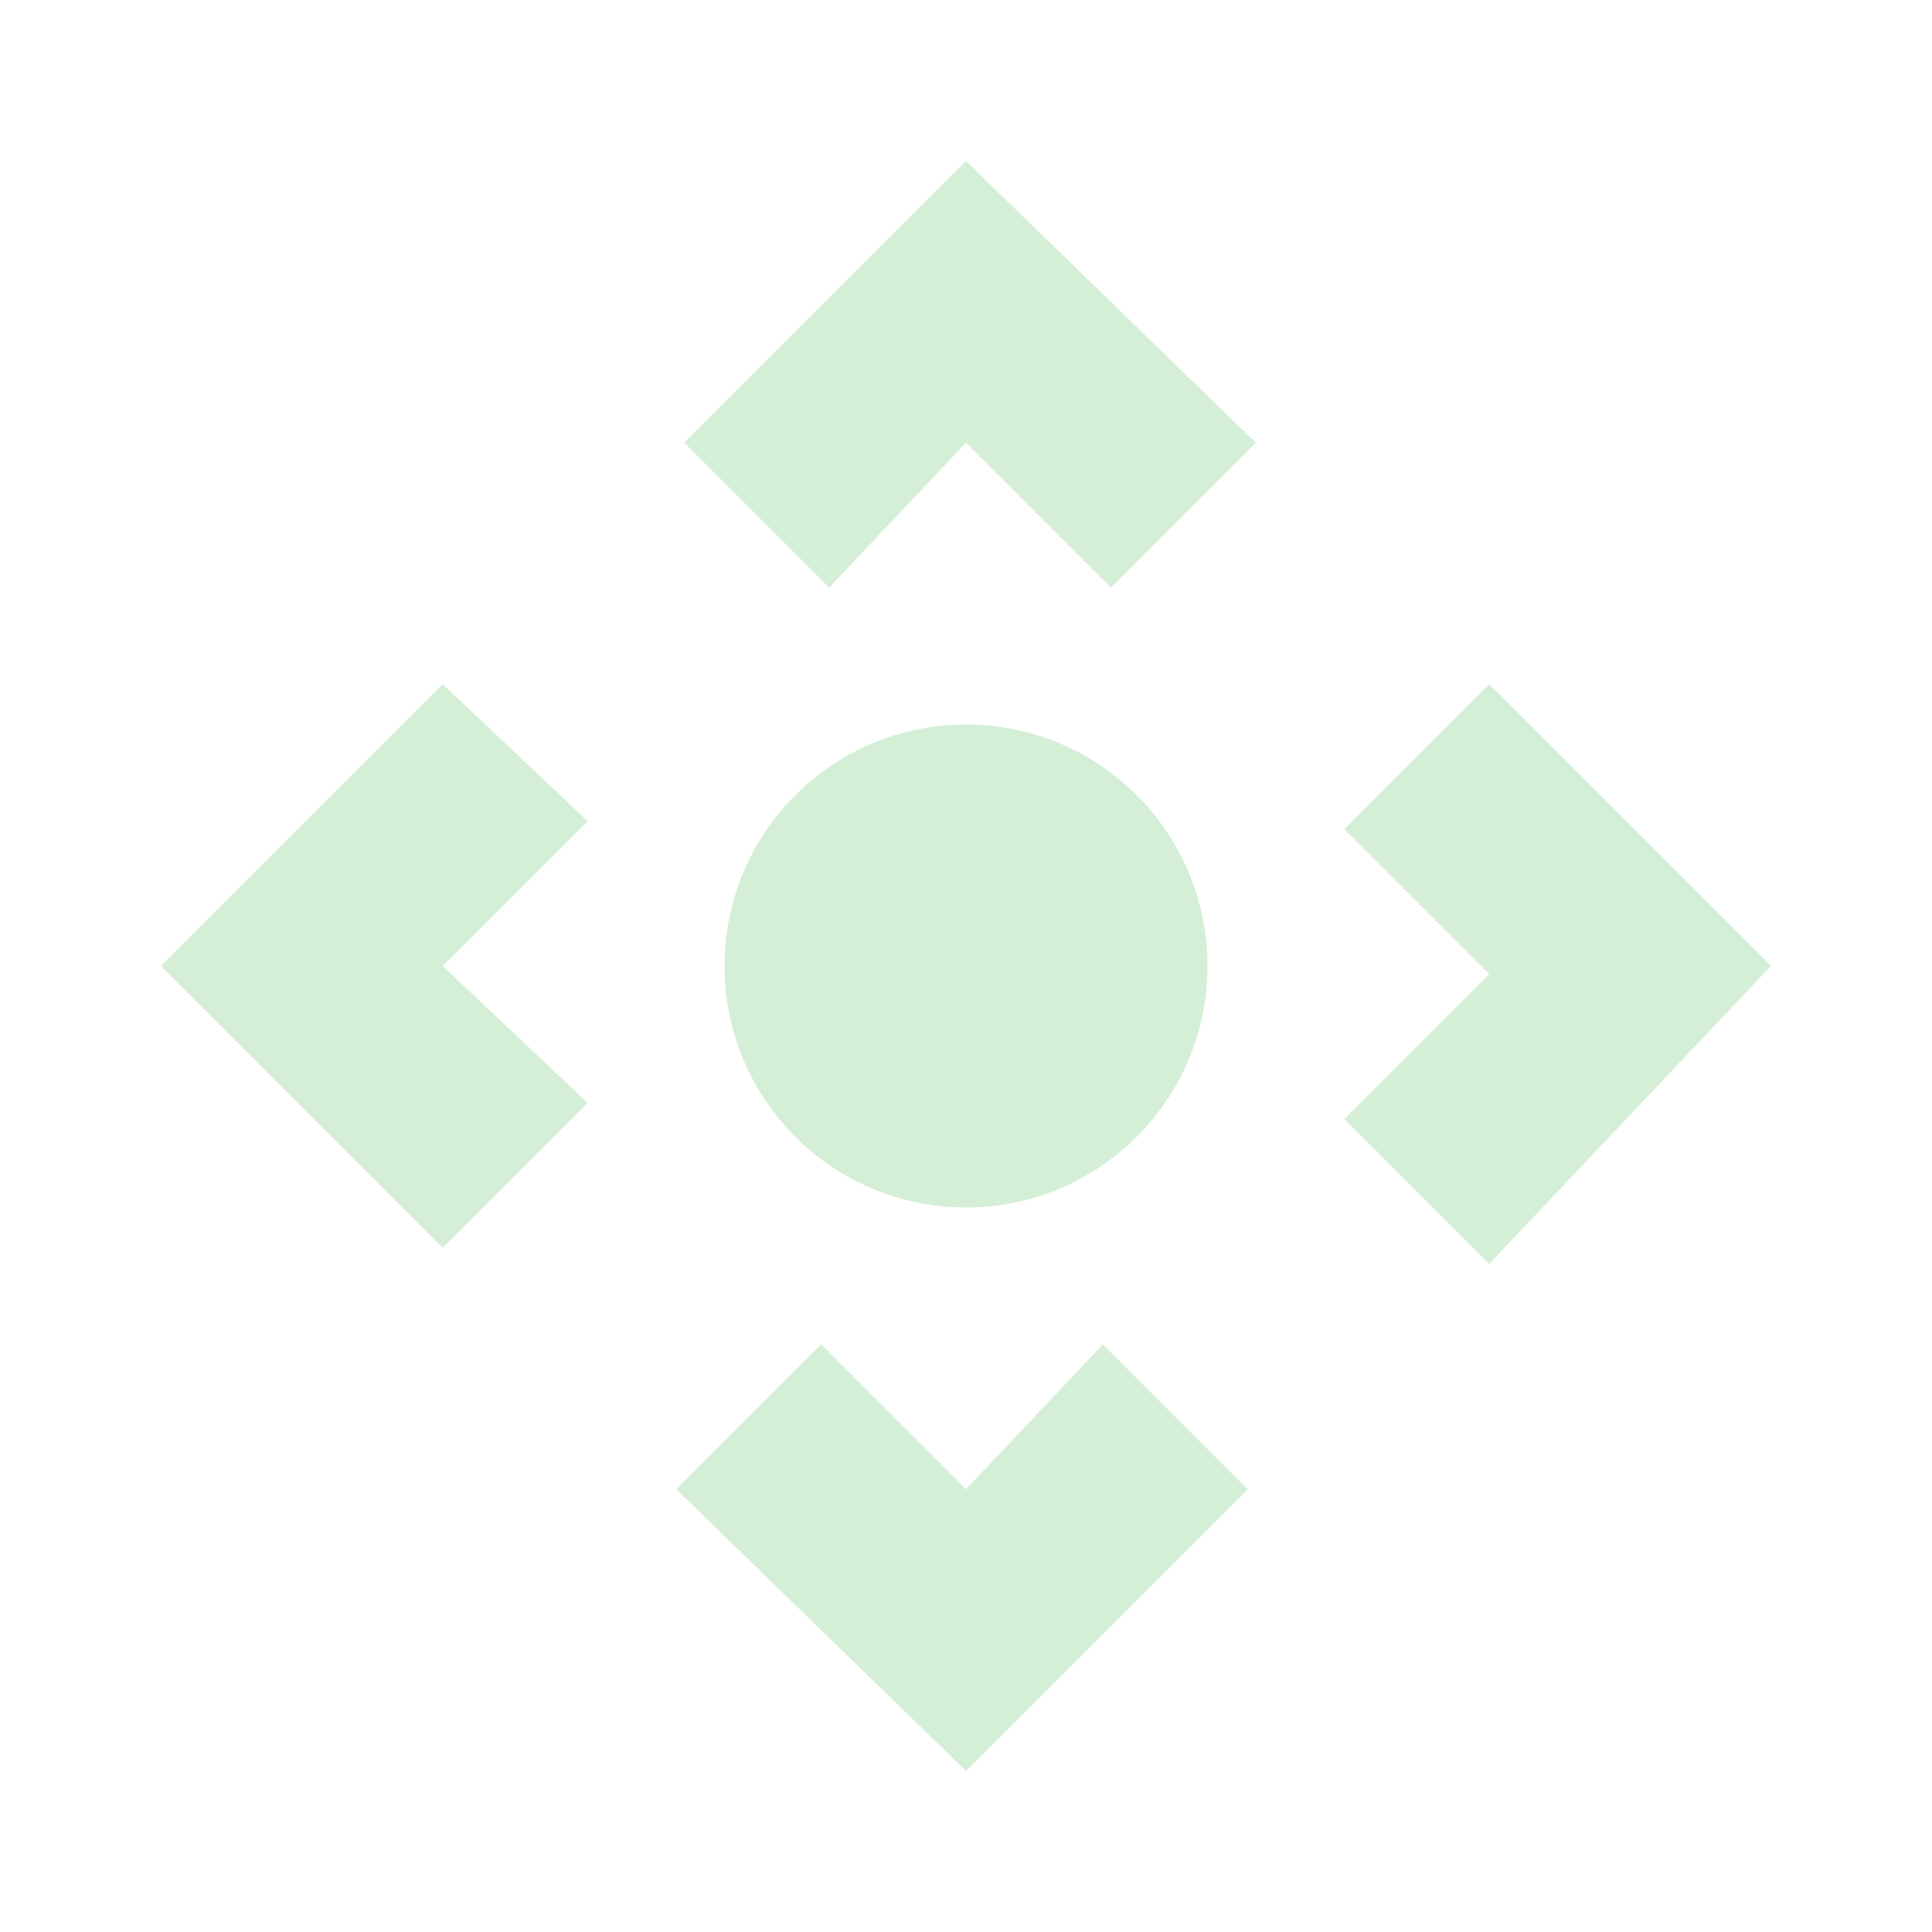
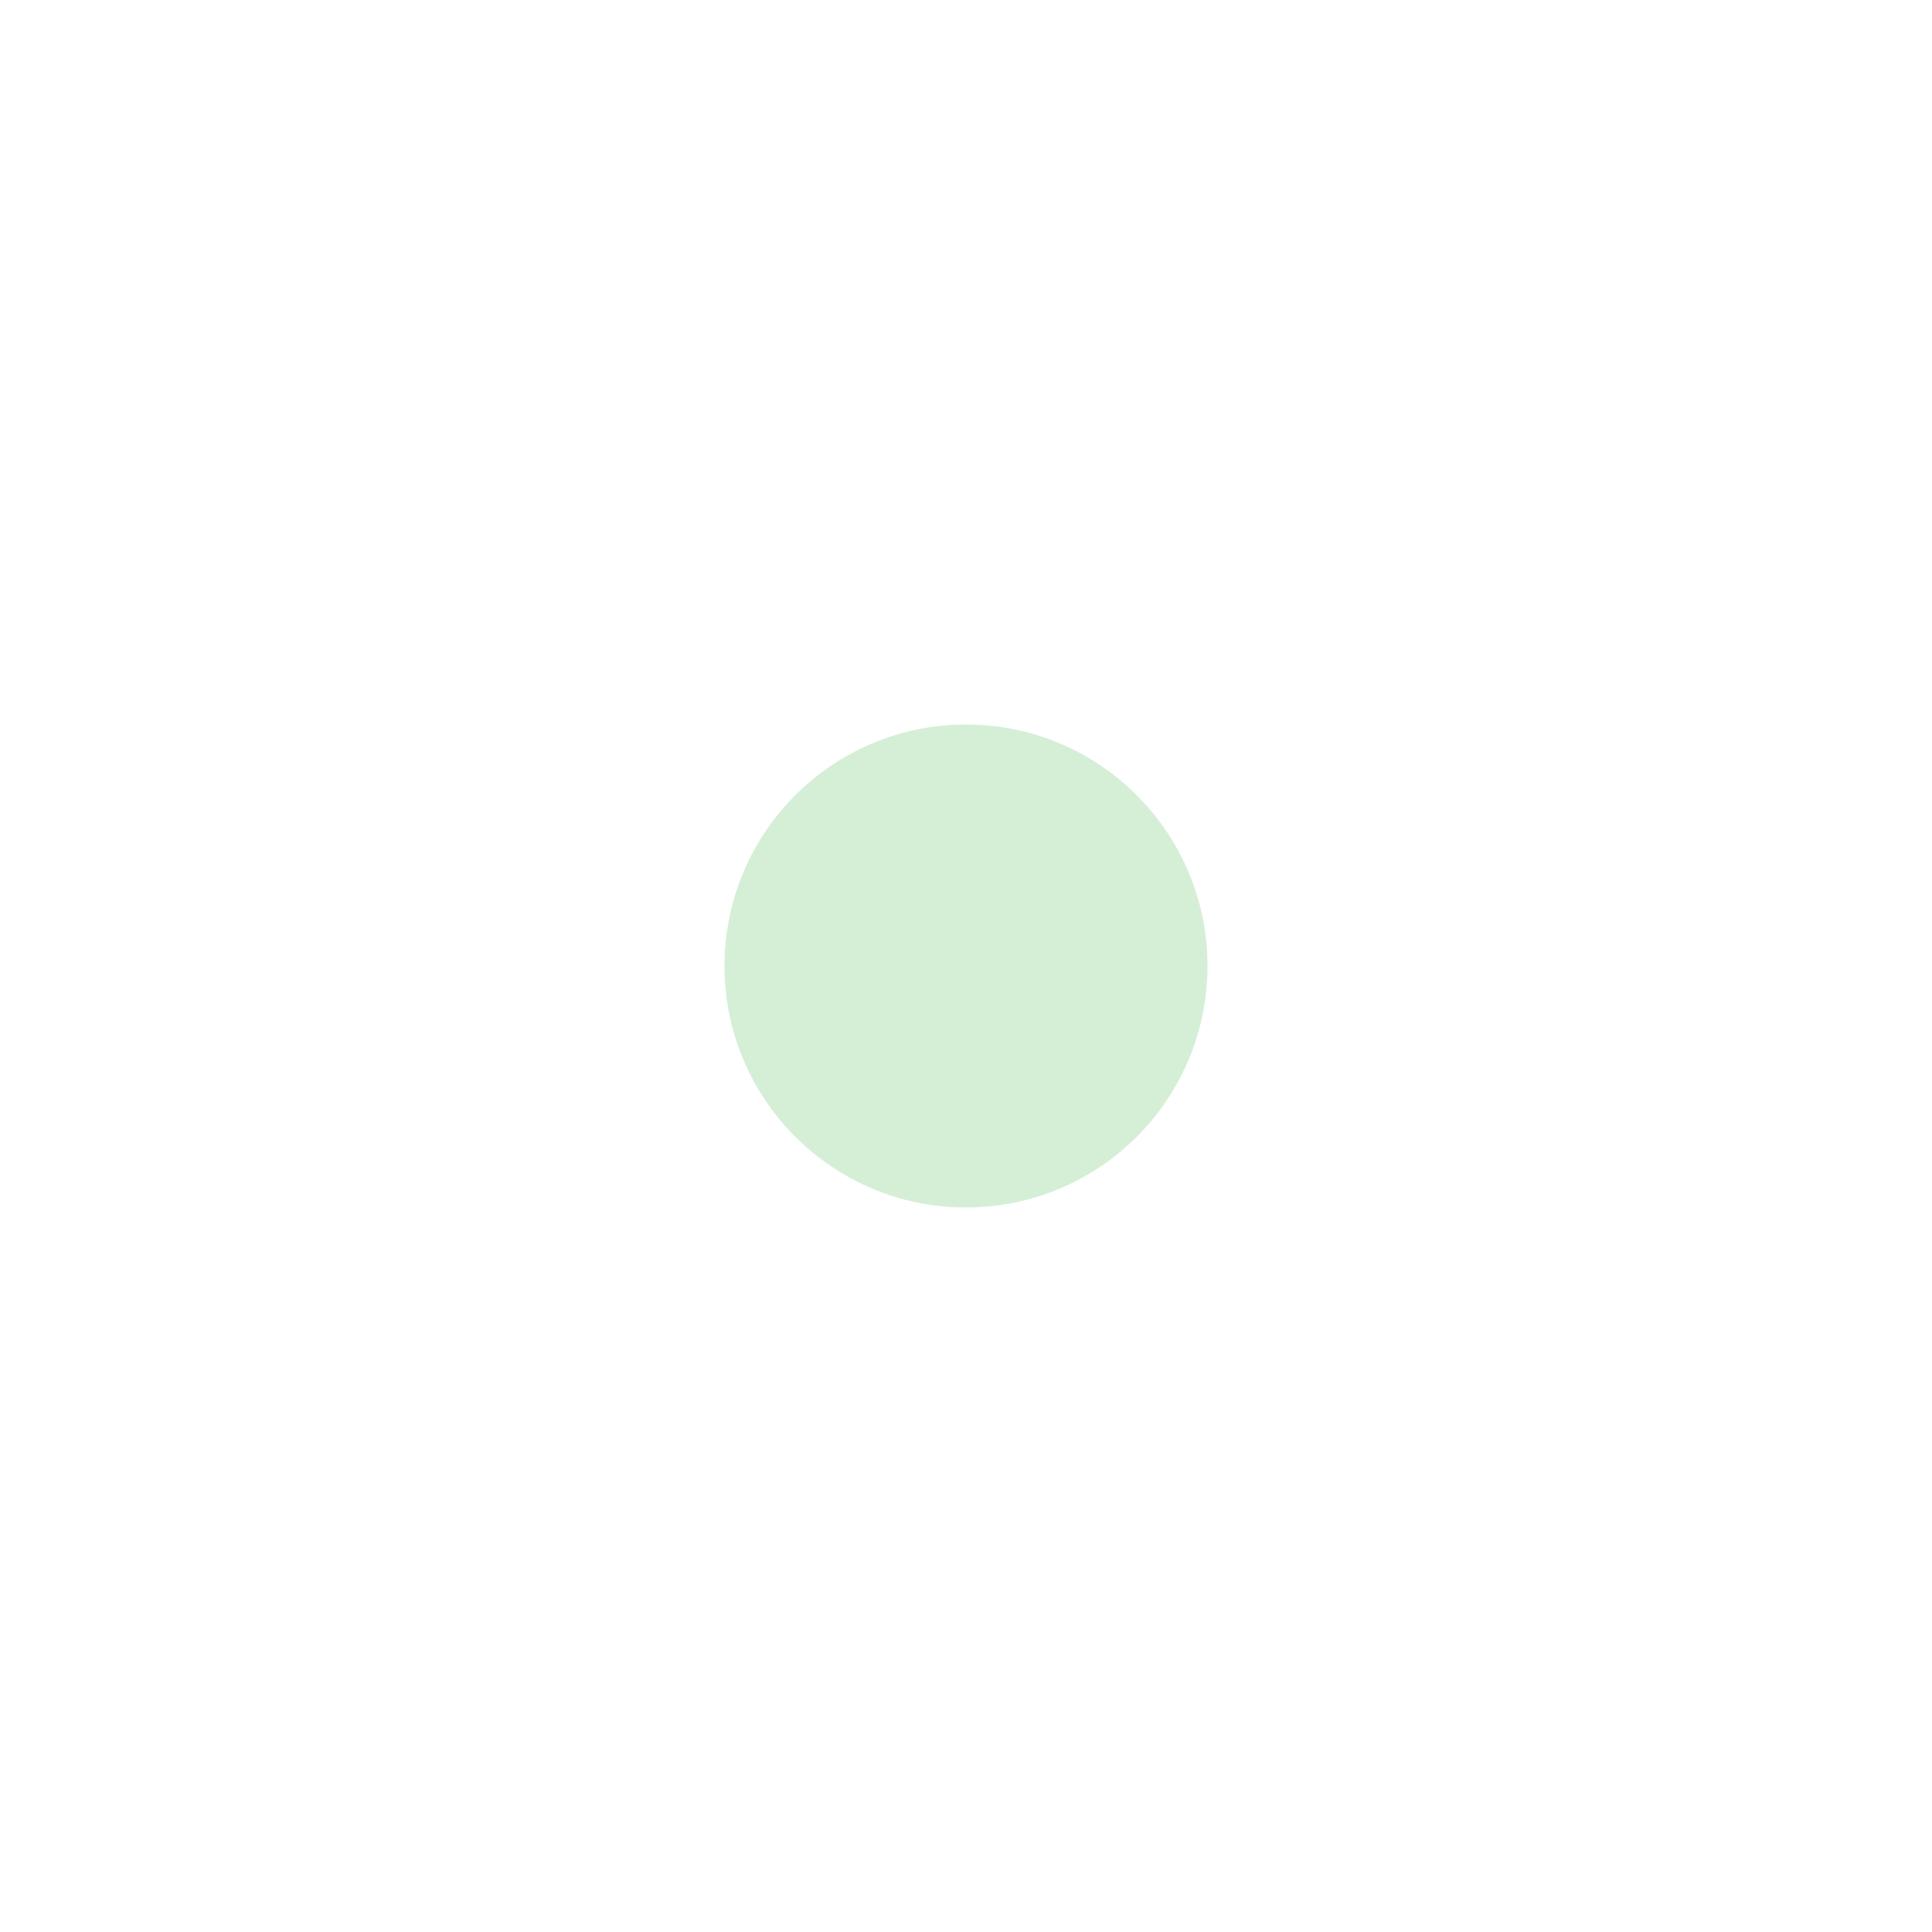
<svg xmlns="http://www.w3.org/2000/svg" version="1.1" id="Layer_1" x="0px" y="0px" viewBox="0 0 24 24" style="enable-background:new 0 0 24 24;" xml:space="preserve">
  <style type="text/css">
	.st0{fill:none;}
	.st1{fill:#D5EFD6;}
</style>
-   <path class="st0" d="M0,0h24v24H0V0z" />
-   <path class="st1" d="M5.5,8.5L2,12l3.5,3.5l1.8-1.8L5.5,12l1.8-1.8L5.5,8.5z M12,18.5l-1.8-1.8l-1.8,1.8L12,22l3.5-3.5l-1.8-1.8  L12,18.5z M18.5,8.5l-1.8,1.8l1.8,1.8l-1.8,1.8l1.8,1.8L22,12L18.5,8.5z M8.5,5.5l1.8,1.8L12,5.5l1.8,1.8l1.8-1.8L12,2L8.5,5.5z" />
  <circle class="st1" cx="12" cy="12" r="3" />
</svg>